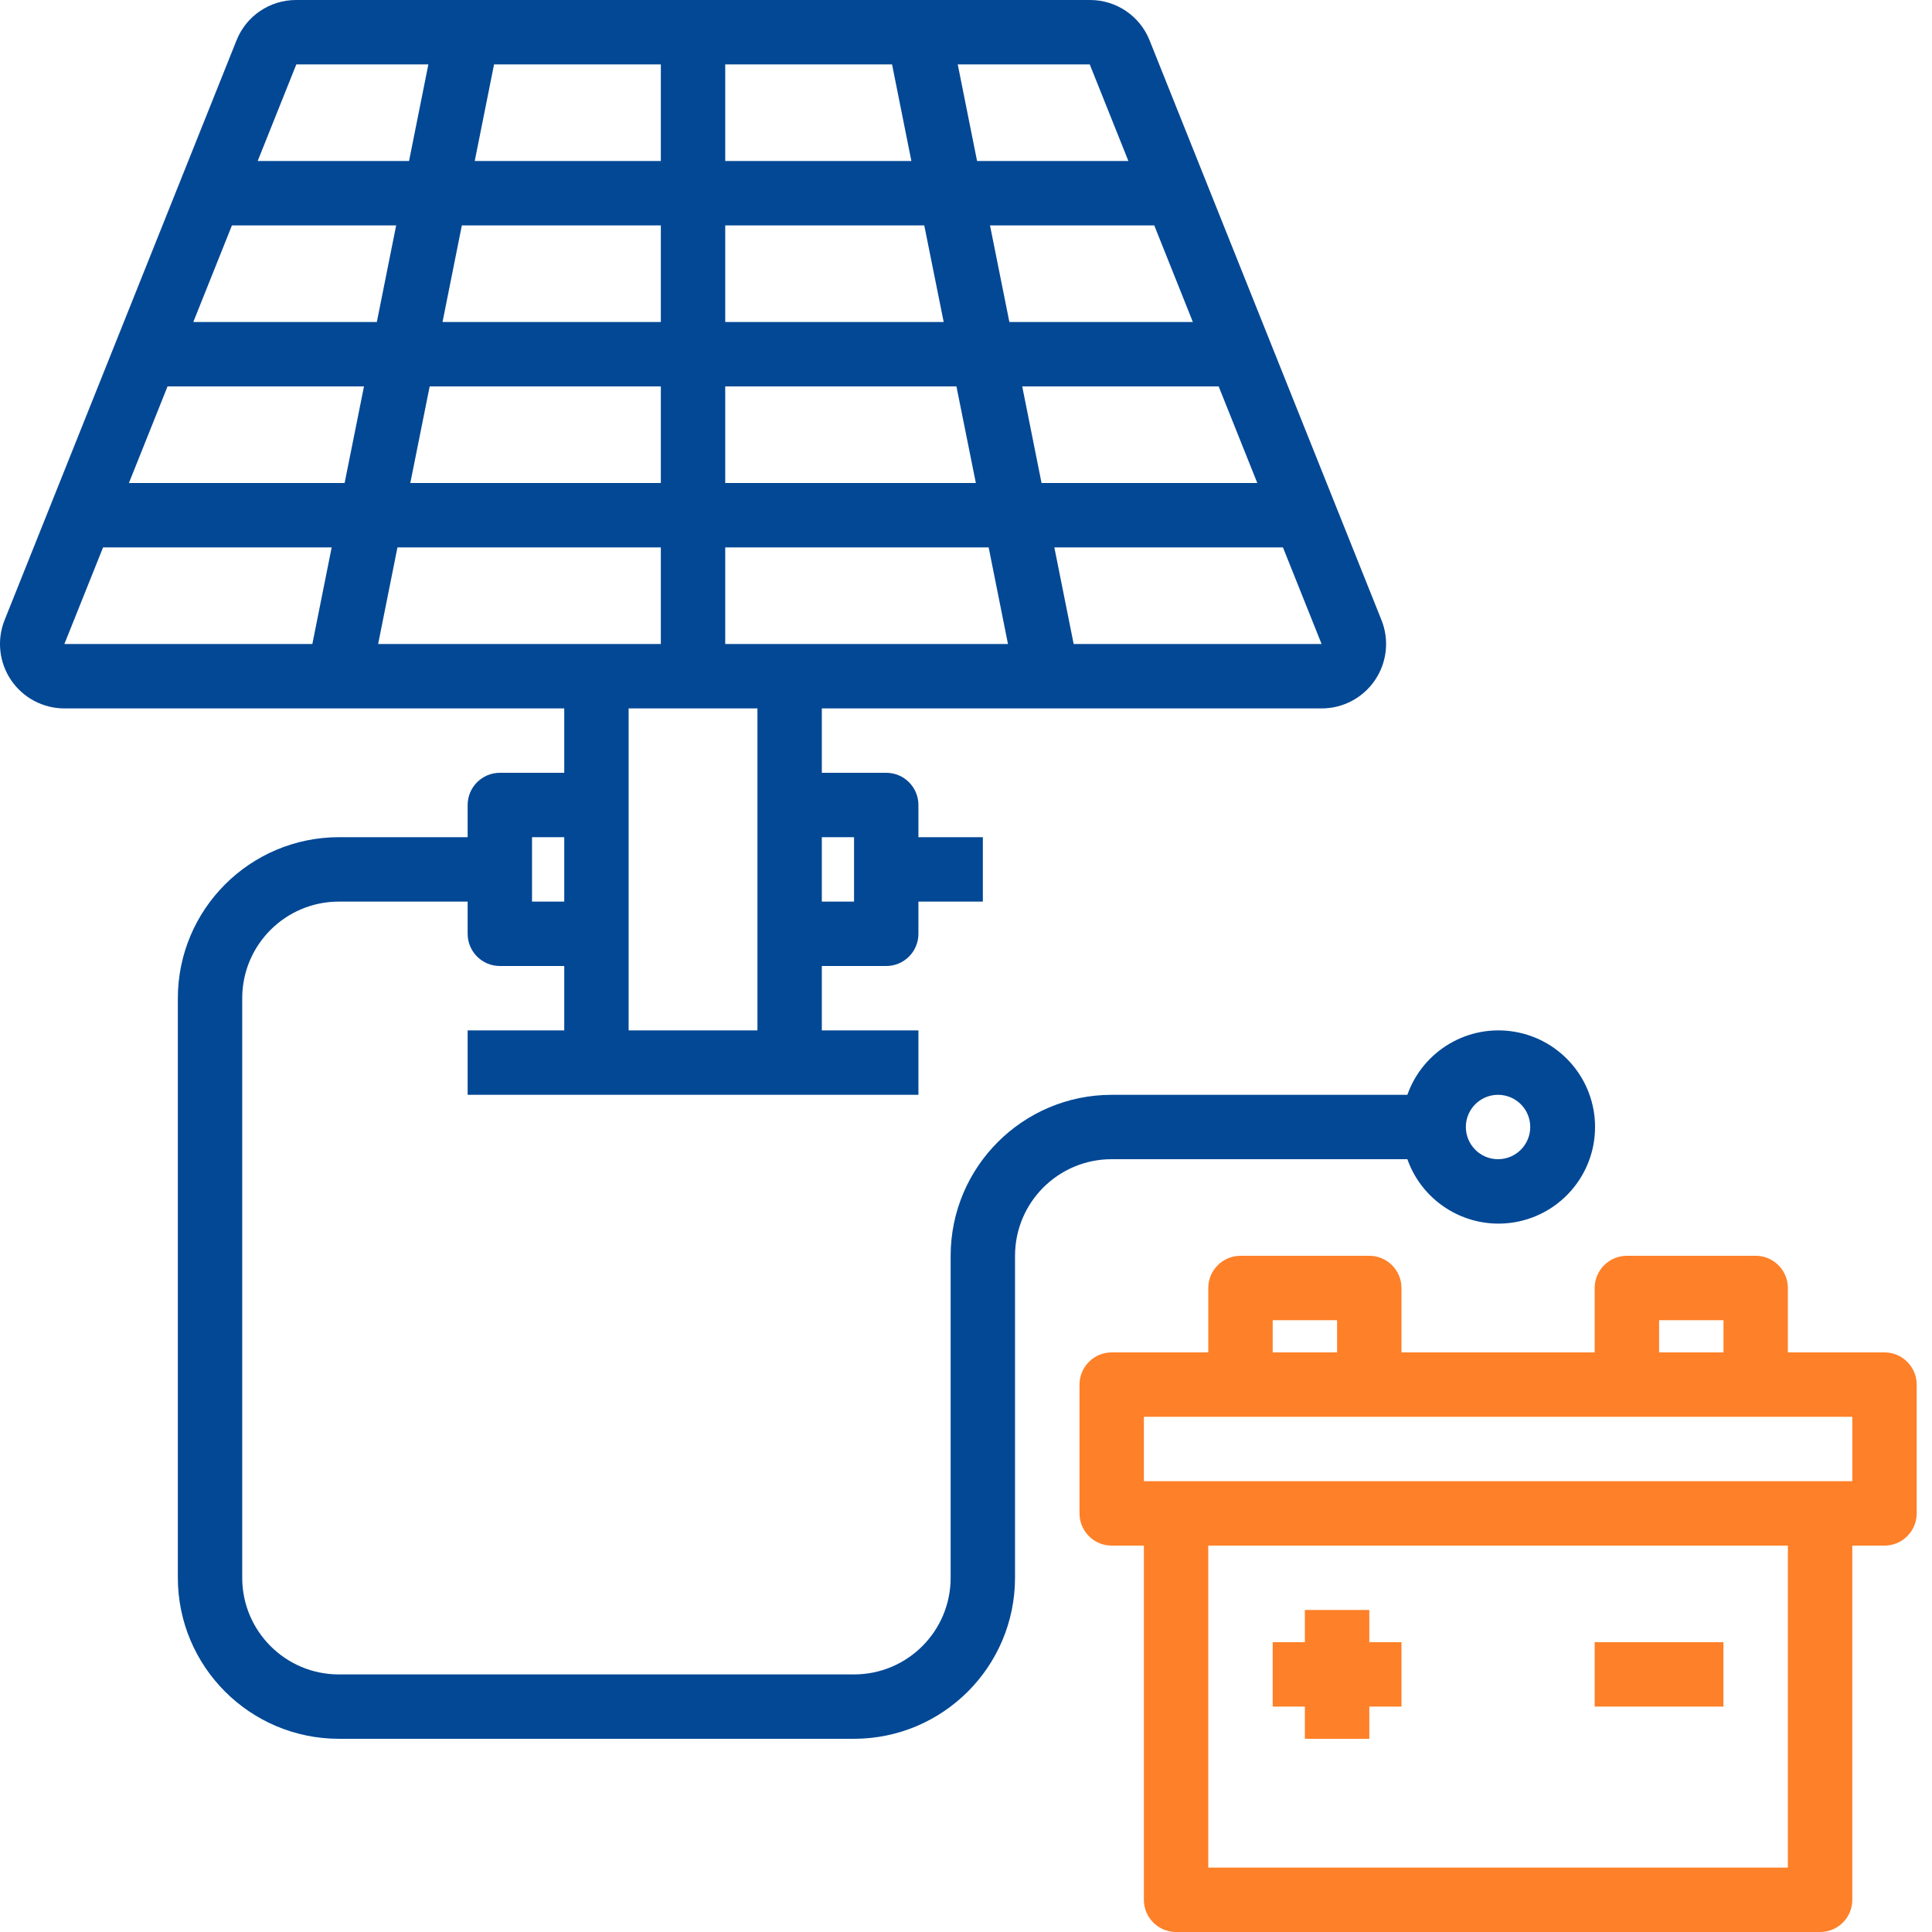
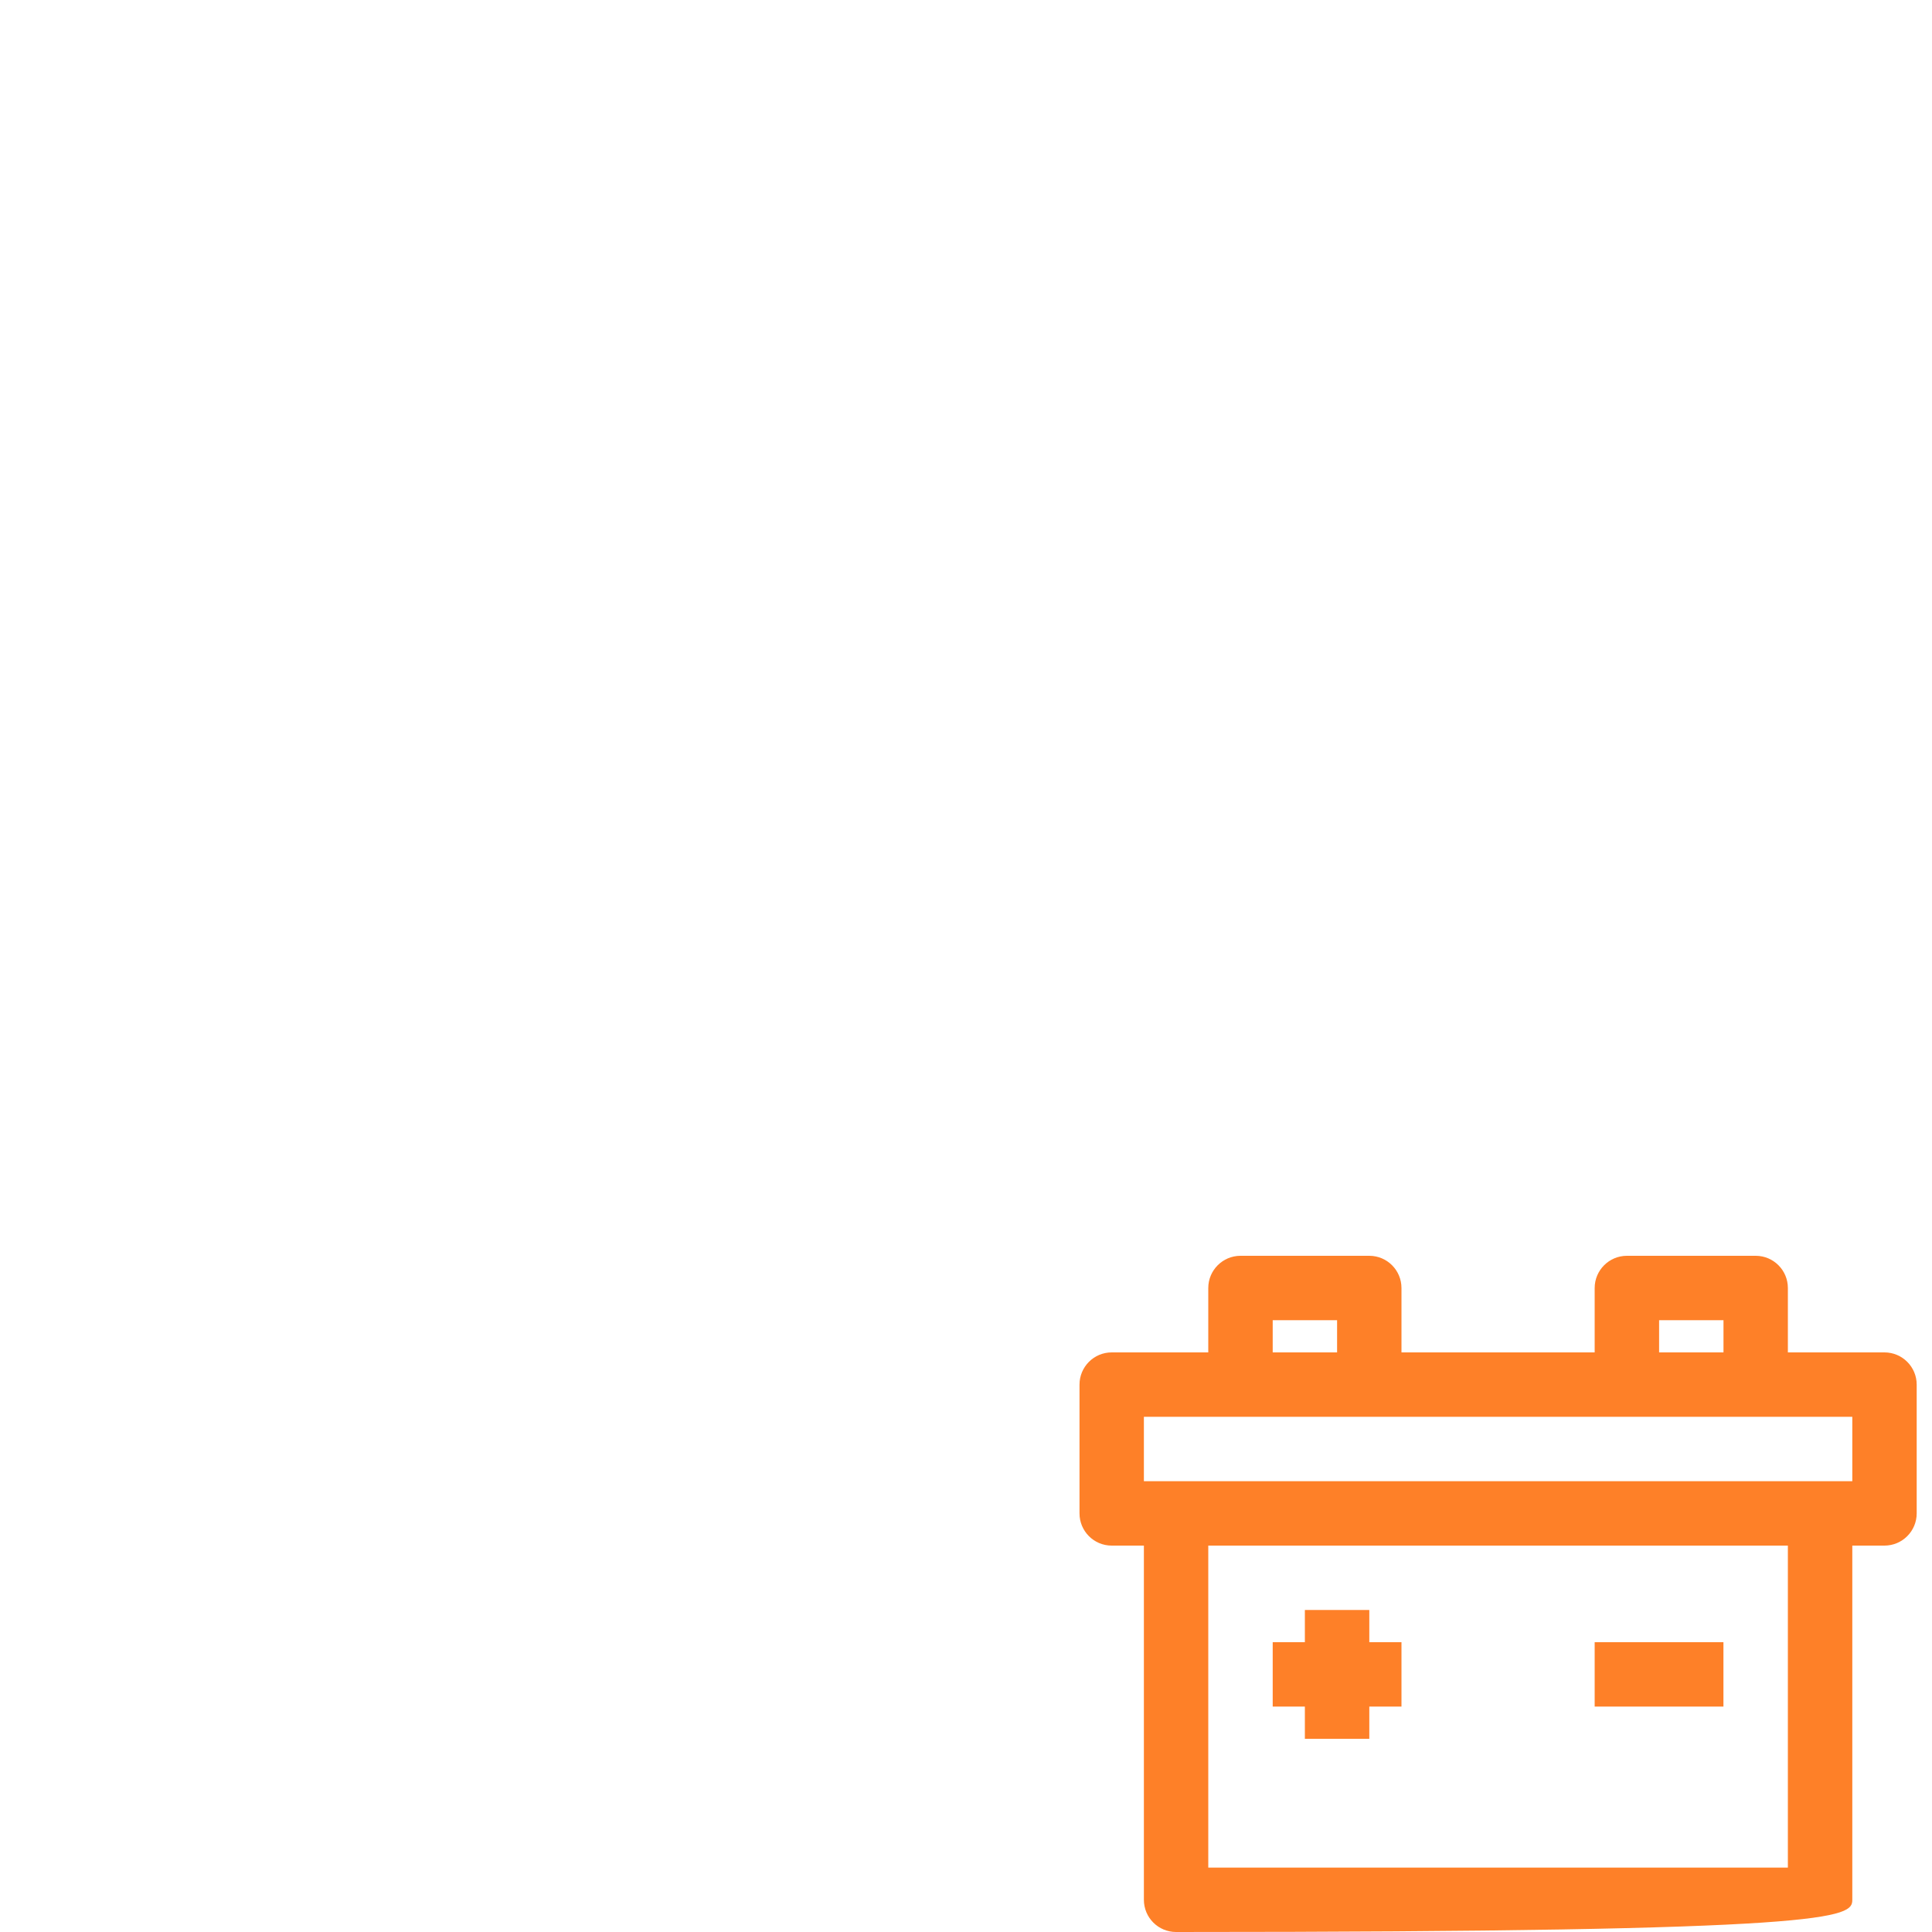
<svg xmlns="http://www.w3.org/2000/svg" width="40" height="40" viewBox="0 0 40 40" fill="none">
-   <path d="M29.138 24C29.463 24.918 30.402 25.469 31.362 25.305C32.322 25.14 33.024 24.307 33.024 23.333C33.024 22.359 32.322 21.527 31.362 21.362C30.402 21.197 29.463 21.748 29.138 22.667H23.015C21.175 22.669 19.684 24.16 19.682 26V32.667C19.682 33.771 18.787 34.667 17.682 34.667H7.015C5.911 34.667 5.015 33.771 5.015 32.667V20.667C5.015 19.562 5.911 18.667 7.015 18.667H9.682V19.333C9.682 19.701 9.981 20 10.349 20H11.682V21.333H9.682V22.667H19.015V21.333H17.015V20H18.349C18.717 20 19.015 19.701 19.015 19.333V18.667H20.349V17.333H19.015V16.667C19.015 16.299 18.717 16 18.349 16H17.015V14.667H27.364C27.807 14.667 28.22 14.447 28.468 14.081C28.716 13.714 28.767 13.249 28.602 12.838L23.802 0.838C23.601 0.33 23.11 -0.002 22.564 8.56197e-06H6.134C5.588 -0.002 5.096 0.33 4.896 0.838L0.095 12.838C-0.069 13.249 -0.019 13.714 0.229 14.081C0.477 14.447 0.891 14.667 1.333 14.667H11.682V16H10.349C9.981 16 9.682 16.299 9.682 16.667V17.333H7.015C5.176 17.336 3.684 18.826 3.682 20.667V32.667C3.684 34.507 5.176 35.998 7.015 36H17.682C19.522 35.998 21.013 34.507 21.015 32.667V26C21.015 24.895 21.911 24 23.015 24H29.138ZM31.015 22.667C31.384 22.667 31.682 22.965 31.682 23.333C31.682 23.701 31.384 24 31.015 24C30.647 24 30.349 23.701 30.349 23.333C30.349 22.965 30.647 22.667 31.015 22.667ZM17.682 17.333V18.667H17.015V17.333H17.682ZM24.697 6.667H20.898L20.497 4.667H23.898L24.697 6.667ZM21.164 8H25.231L26.031 10H21.564L21.164 8ZM20.204 10H15.015V8H19.802L20.204 10ZM19.538 6.667H15.015V4.667H19.136L19.538 6.667ZM15.015 3.333V1.333H18.469L18.869 3.333H15.015ZM13.682 3.333H9.829L10.229 1.333H13.682V3.333ZM13.682 4.667V6.667H9.162L9.562 4.667H13.682ZM7.802 6.667H4.002L4.802 4.667H8.202L7.802 6.667ZM7.536 8L7.135 10H2.669L3.469 8H7.536ZM8.896 8H13.682V10H8.495L8.896 8ZM13.682 11.333V13.333H7.829L8.229 11.333H13.682ZM15.015 11.333H20.469L20.869 13.333H15.015V11.333ZM22.229 13.333L21.829 11.333H26.562L27.362 13.333H22.229ZM23.362 3.333H20.229L19.829 1.333H22.562L23.362 3.333ZM8.869 1.333L8.469 3.333H5.335L6.135 1.333H8.869ZM2.134 11.333H6.867L6.467 13.333H1.333L2.134 11.333ZM15.682 14.667V21.333H13.015V14.667H15.682ZM11.015 17.333H11.682V18.667H11.015V17.333Z" fill="#034895" />
  <path d="M27.016 36H28.35V35.333H29.016V34H28.35V33.333H27.016V34H26.35V35.333H27.016V36Z" fill="#FE8028" />
  <path d="M33.016 34H35.682V35.333H33.016V34Z" fill="#FE8028" />
-   <path d="M39.016 28H37.016V26.667C37.016 26.299 36.718 26 36.35 26H33.683C33.315 26 33.016 26.299 33.016 26.667V28H29.016V26.667C29.016 26.299 28.718 26 28.35 26H25.683C25.315 26 25.016 26.299 25.016 26.667V28H23.016C22.648 28 22.35 28.299 22.35 28.667V31.333C22.35 31.701 22.648 32 23.016 32H23.683V39.333C23.683 39.702 23.981 40 24.35 40H37.683C38.051 40 38.35 39.702 38.35 39.333V32H39.016C39.384 32 39.683 31.701 39.683 31.333V28.667C39.683 28.299 39.384 28 39.016 28ZM34.35 27.333H35.683V28H34.35V27.333ZM26.35 27.333H27.683V28H26.35V27.333ZM37.016 38.667H25.016V32H37.016V38.667ZM38.35 30.667H23.683V29.333H38.35V30.667Z" fill="#FE8028" />
+   <path d="M39.016 28H37.016V26.667C37.016 26.299 36.718 26 36.35 26H33.683C33.315 26 33.016 26.299 33.016 26.667V28H29.016V26.667C29.016 26.299 28.718 26 28.35 26H25.683C25.315 26 25.016 26.299 25.016 26.667V28H23.016C22.648 28 22.35 28.299 22.35 28.667V31.333C22.35 31.701 22.648 32 23.016 32H23.683V39.333C23.683 39.702 23.981 40 24.35 40C38.051 40 38.35 39.702 38.35 39.333V32H39.016C39.384 32 39.683 31.701 39.683 31.333V28.667C39.683 28.299 39.384 28 39.016 28ZM34.35 27.333H35.683V28H34.35V27.333ZM26.35 27.333H27.683V28H26.35V27.333ZM37.016 38.667H25.016V32H37.016V38.667ZM38.35 30.667H23.683V29.333H38.35V30.667Z" fill="#FE8028" />
</svg>